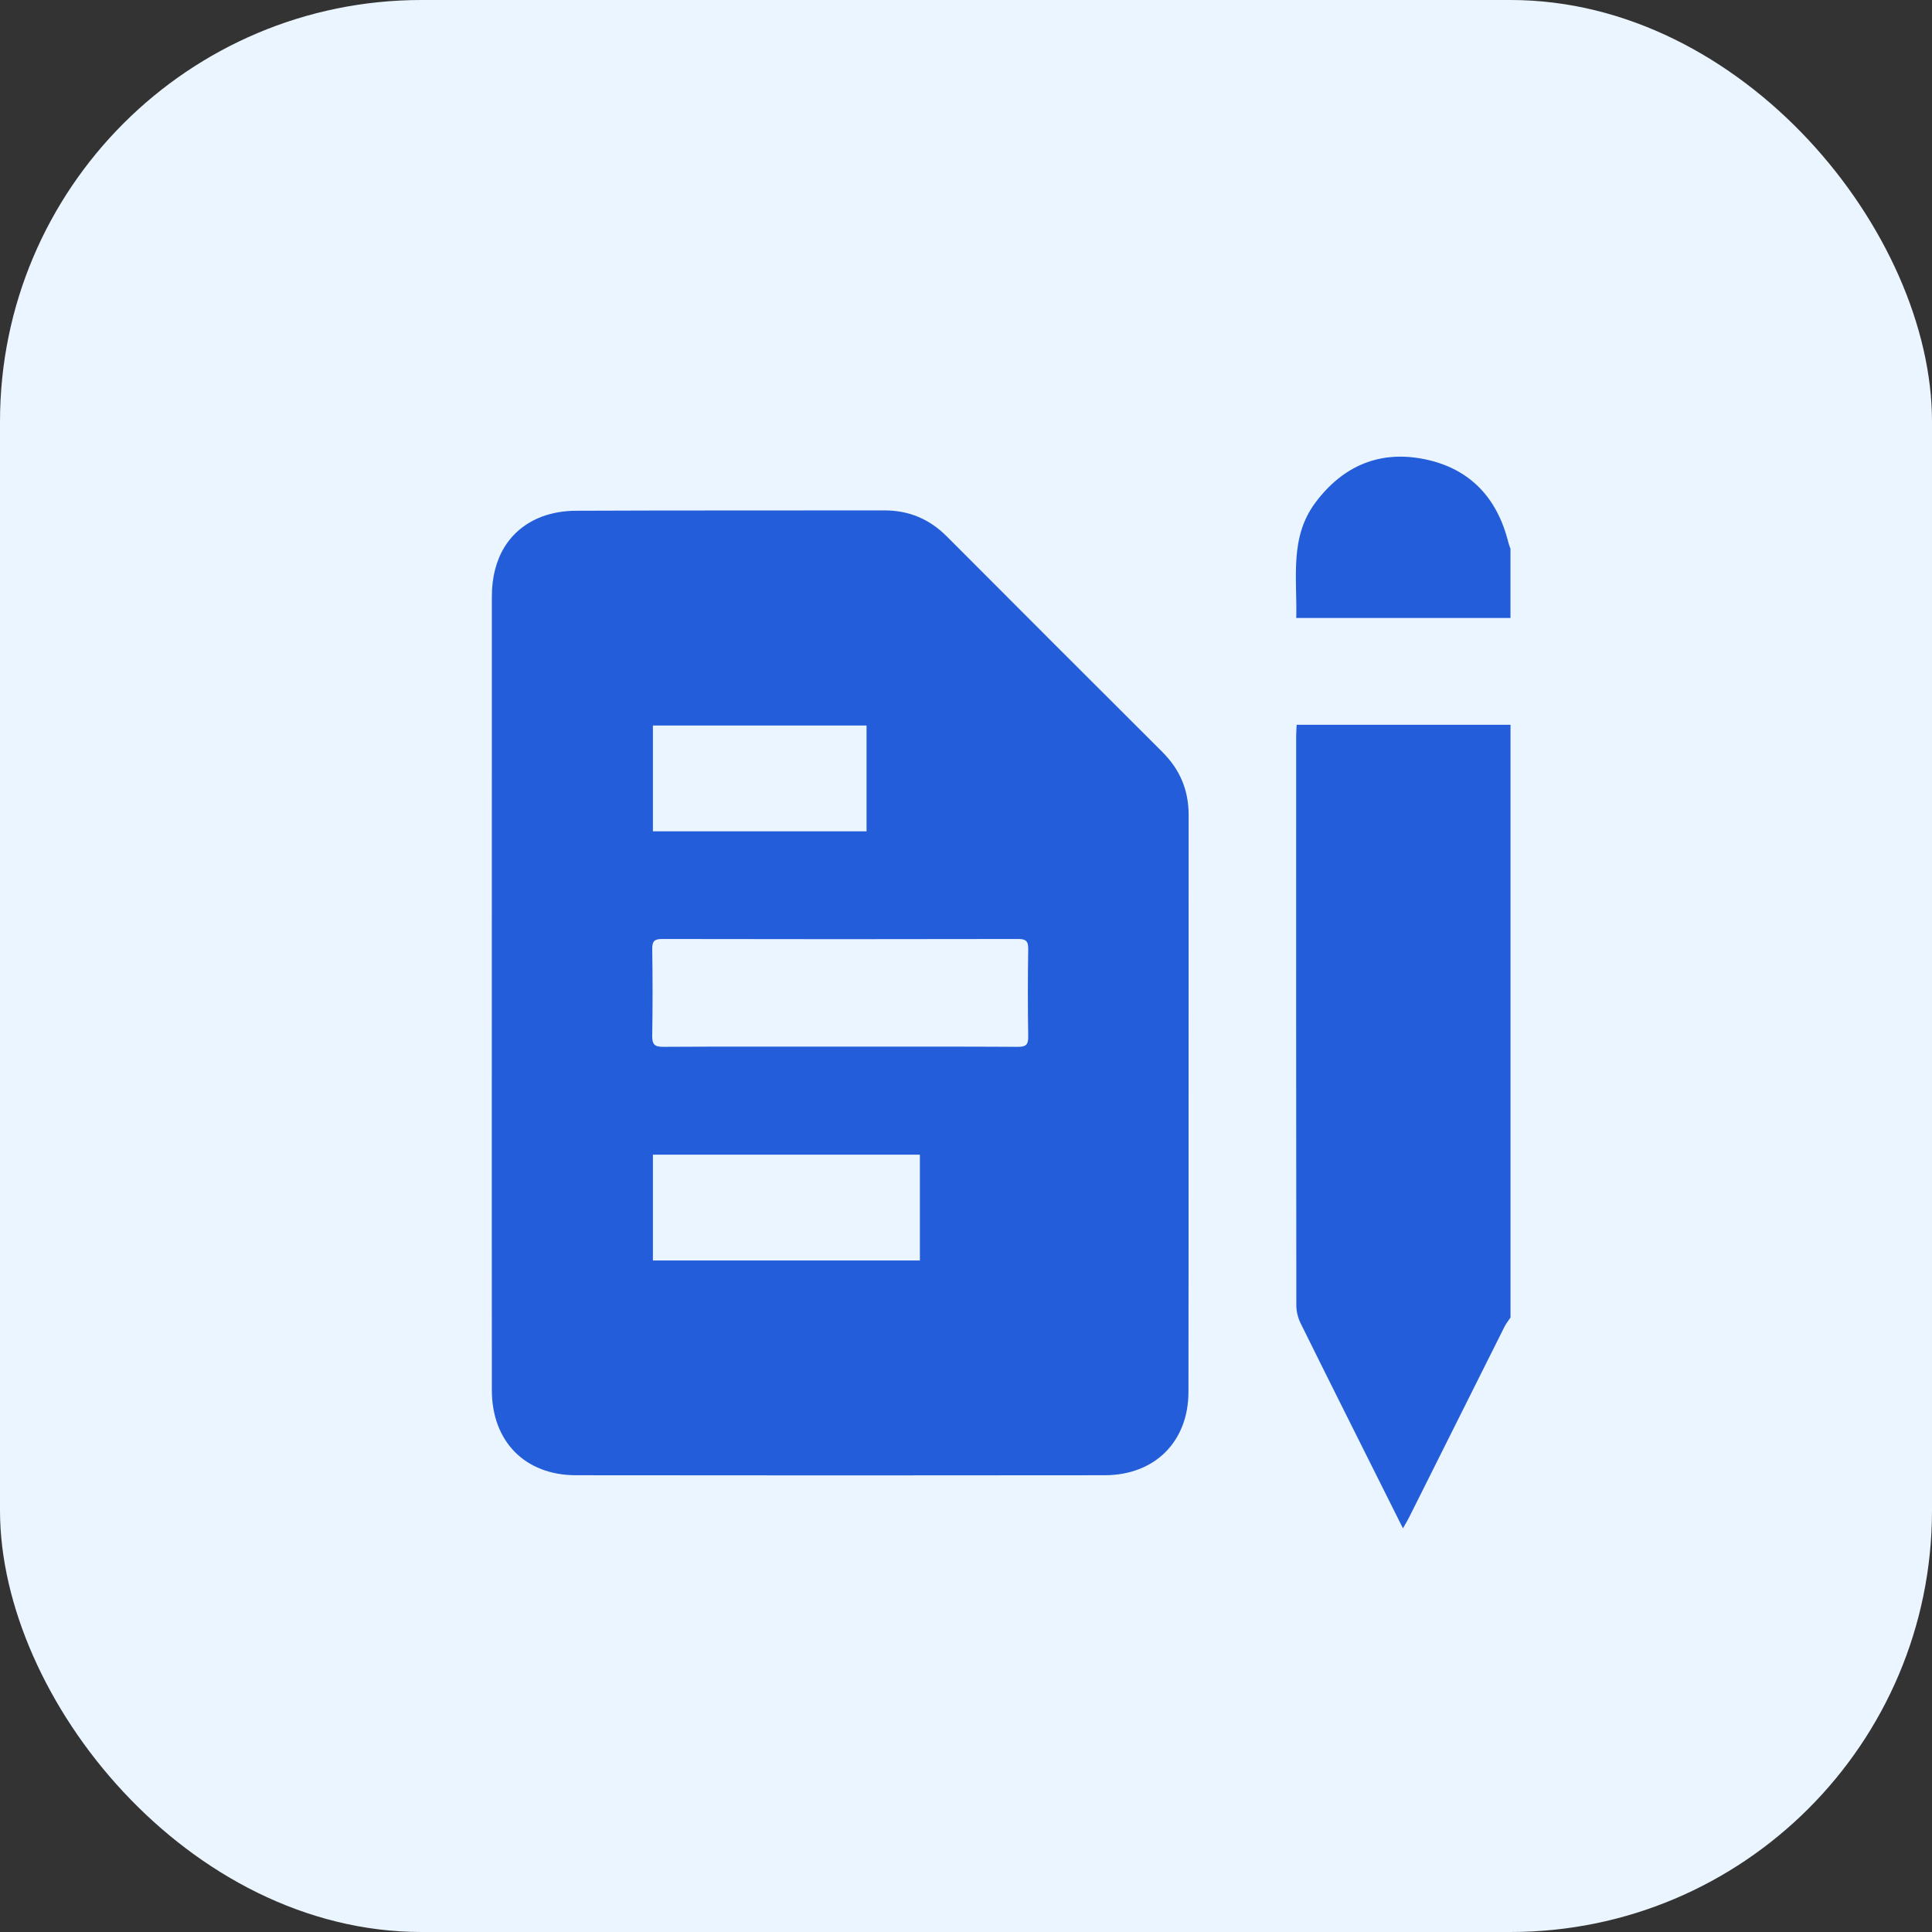
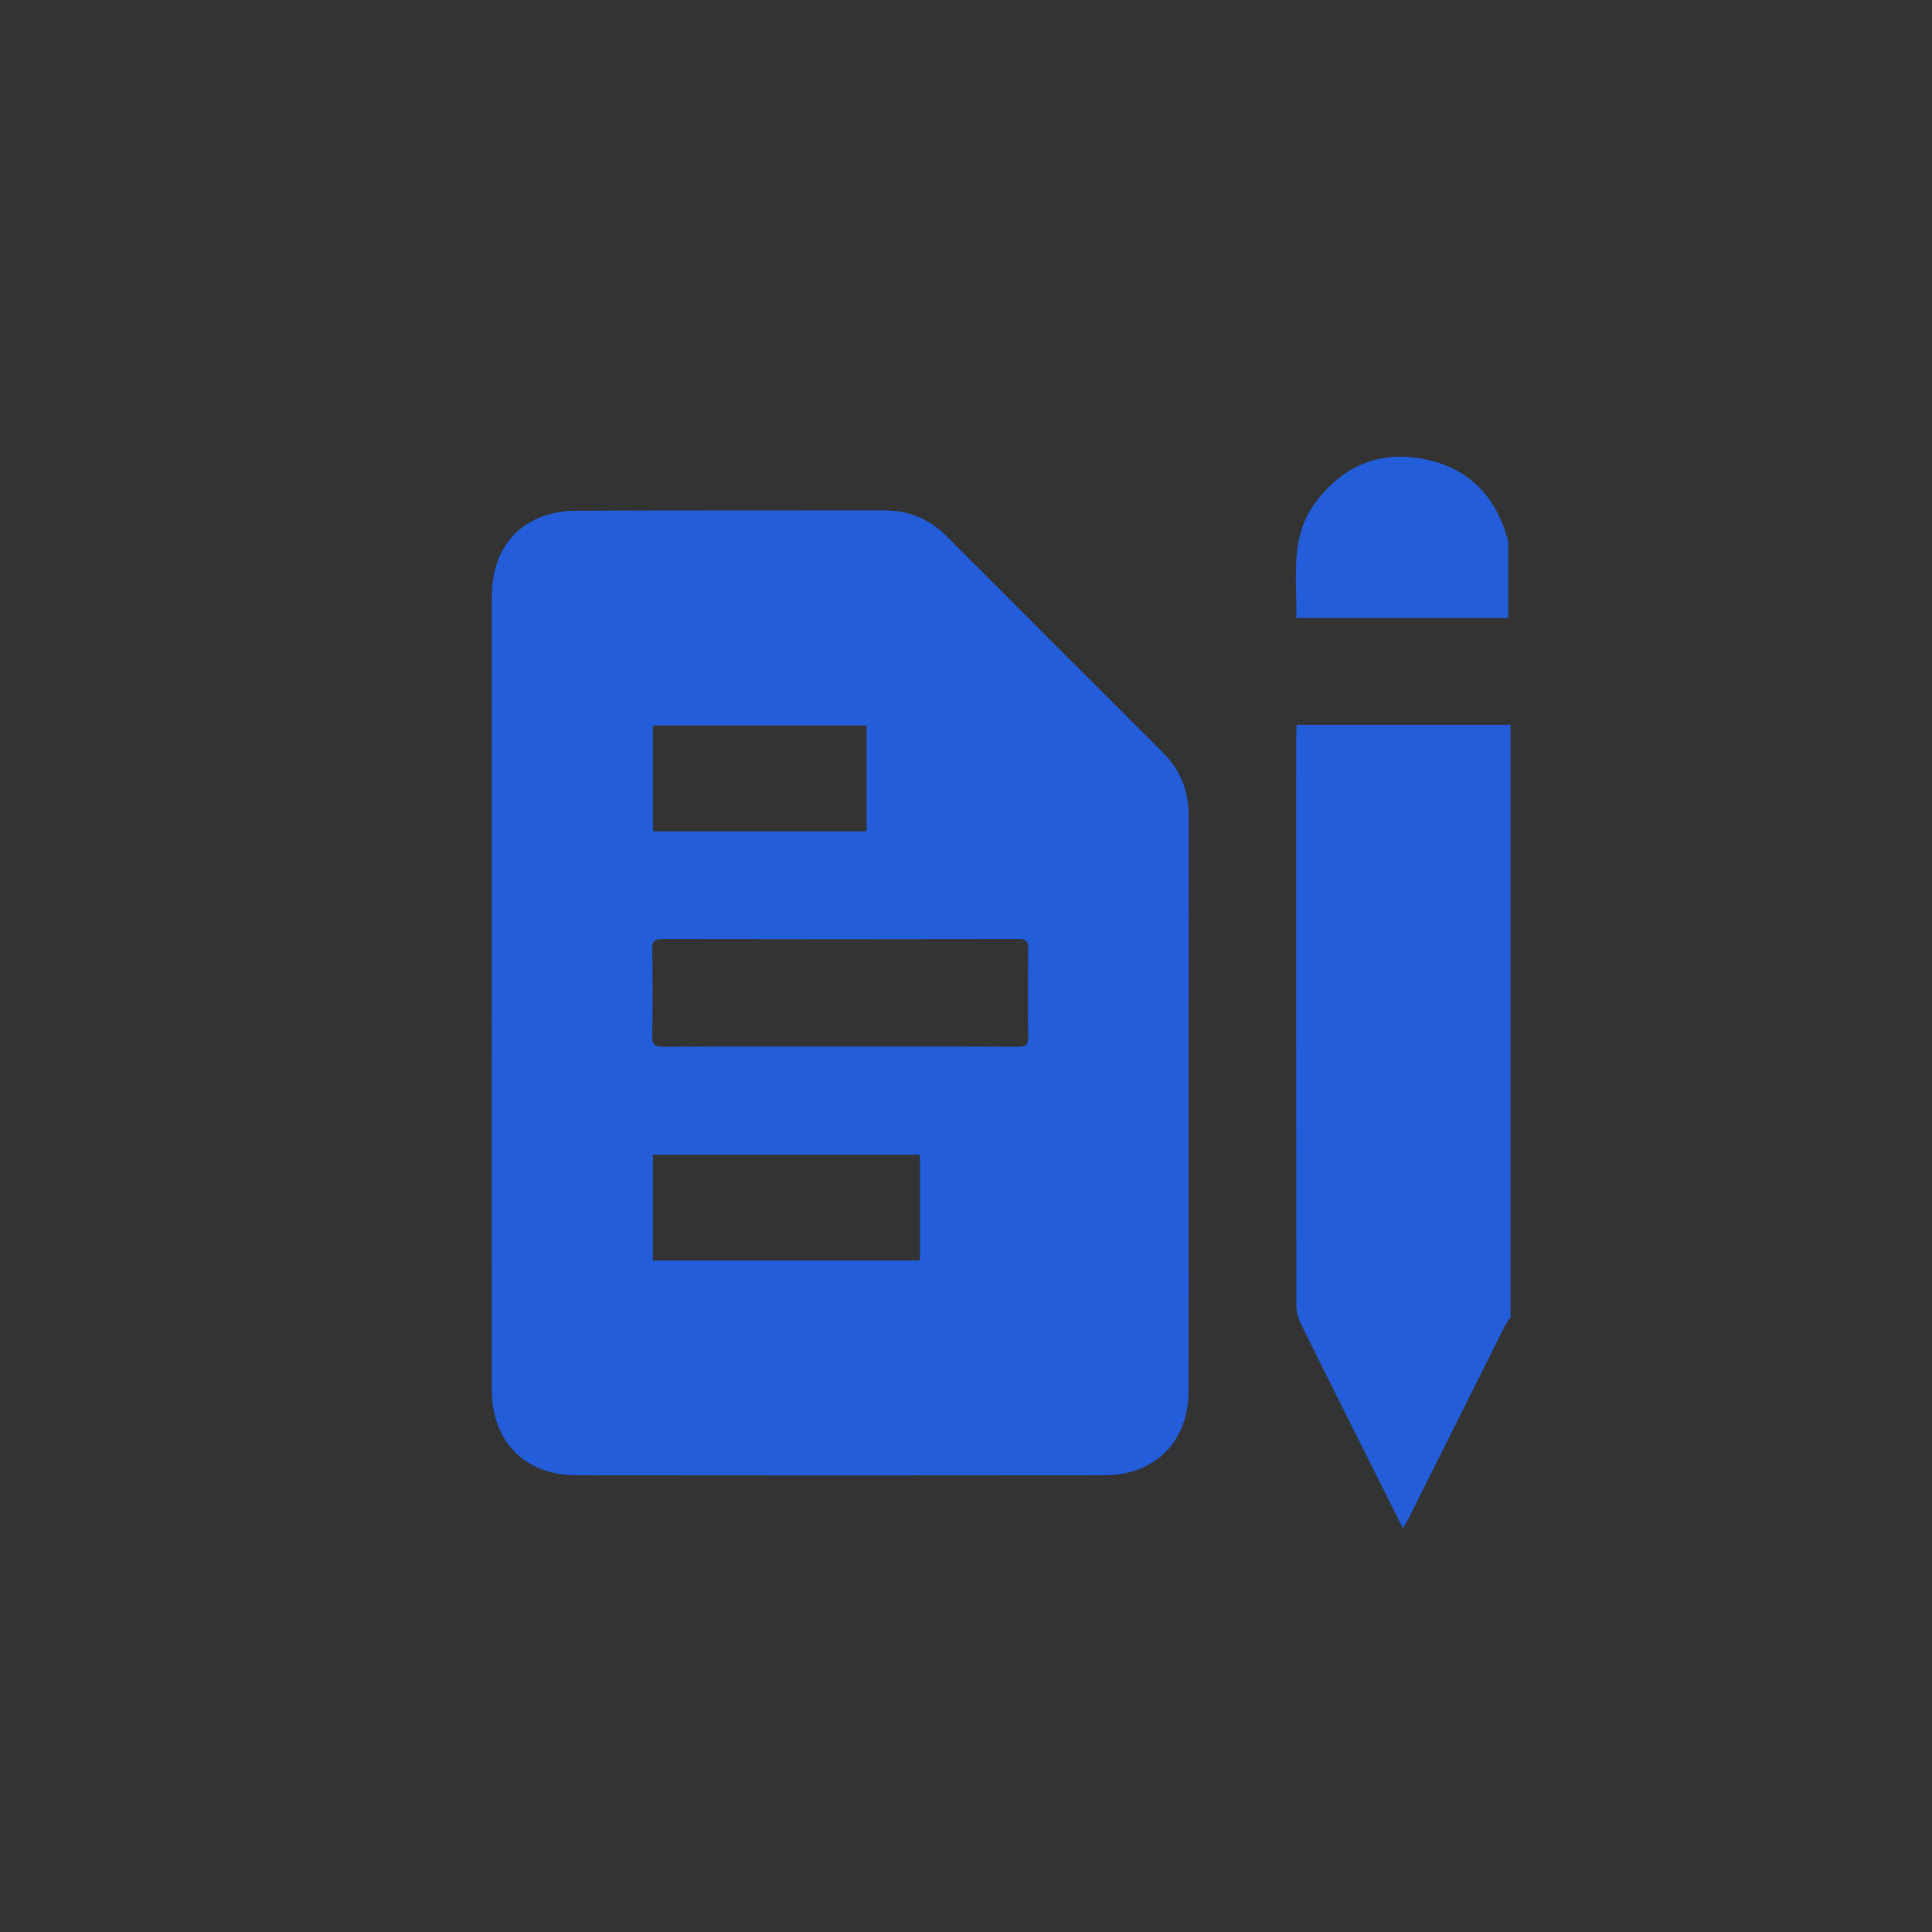
<svg xmlns="http://www.w3.org/2000/svg" width="55" height="55" viewBox="0 0 55 55" fill="none">
  <rect x="0" y="0" width="55" height="55" fill="#333333" stroke="none" />
-   <rect width="55" height="55" rx="12" fill="#EBF5FF" />
  <path d="M43 37.508C42.942 37.595 42.875 37.679 42.828 37.772C41.921 39.581 41.017 41.391 40.112 43.2C40.065 43.294 40.01 43.383 39.939 43.508C39.751 43.132 39.583 42.797 39.415 42.461C38.617 40.865 37.816 39.27 37.025 37.669C36.949 37.516 36.904 37.331 36.904 37.161C36.897 31.758 36.898 26.356 36.899 20.953C36.899 20.856 36.908 20.759 36.913 20.633H43.001V37.508H43Z" fill="#235DDA" />
-   <path d="M43 17.592H36.902C36.929 16.444 36.708 15.3 37.444 14.312C38.229 13.258 39.286 12.808 40.572 13.076C41.846 13.341 42.622 14.172 42.937 15.433C42.953 15.498 42.978 15.56 43 15.624V17.591V17.592Z" fill="#235DDA" />
+   <path d="M43 17.592H36.902C36.929 16.444 36.708 15.3 37.444 14.312C38.229 13.258 39.286 12.808 40.572 13.076C41.846 13.341 42.622 14.172 42.937 15.433V17.591V17.592Z" fill="#235DDA" />
  <path d="M33.093 21.41C31.045 19.368 29.001 17.324 26.959 15.276C26.463 14.777 25.878 14.529 25.172 14.53C22.241 14.535 19.309 14.527 16.378 14.54C16.057 14.542 15.719 14.597 15.421 14.71C14.501 15.063 14.003 15.883 14.002 16.976C14.001 20.732 14.001 24.489 14.001 28.245C14.001 32 13.998 35.797 14.002 39.573C14.002 41.036 14.946 41.995 16.395 41.997C21.413 42.003 26.432 42.003 31.45 41.997C32.873 41.995 33.832 41.042 33.833 39.623C33.84 34.148 33.833 28.672 33.838 23.198C33.838 22.492 33.59 21.907 33.092 21.41H33.093ZM18.587 20.654H24.669V23.666H18.587V20.654ZM26.187 35.883H18.587V32.871H26.187V35.883ZM29.271 29.517C29.274 29.741 29.203 29.802 28.982 29.801C27.295 29.792 25.607 29.796 23.919 29.796C22.232 29.796 20.564 29.791 18.886 29.801C18.641 29.803 18.563 29.738 18.567 29.487C18.582 28.664 18.58 27.839 18.568 27.015C18.564 26.79 18.635 26.73 18.856 26.731C22.232 26.738 25.607 26.738 28.982 26.731C29.202 26.73 29.274 26.788 29.271 27.015C29.258 27.849 29.258 28.683 29.271 29.517Z" fill="#235DDA" />
</svg>